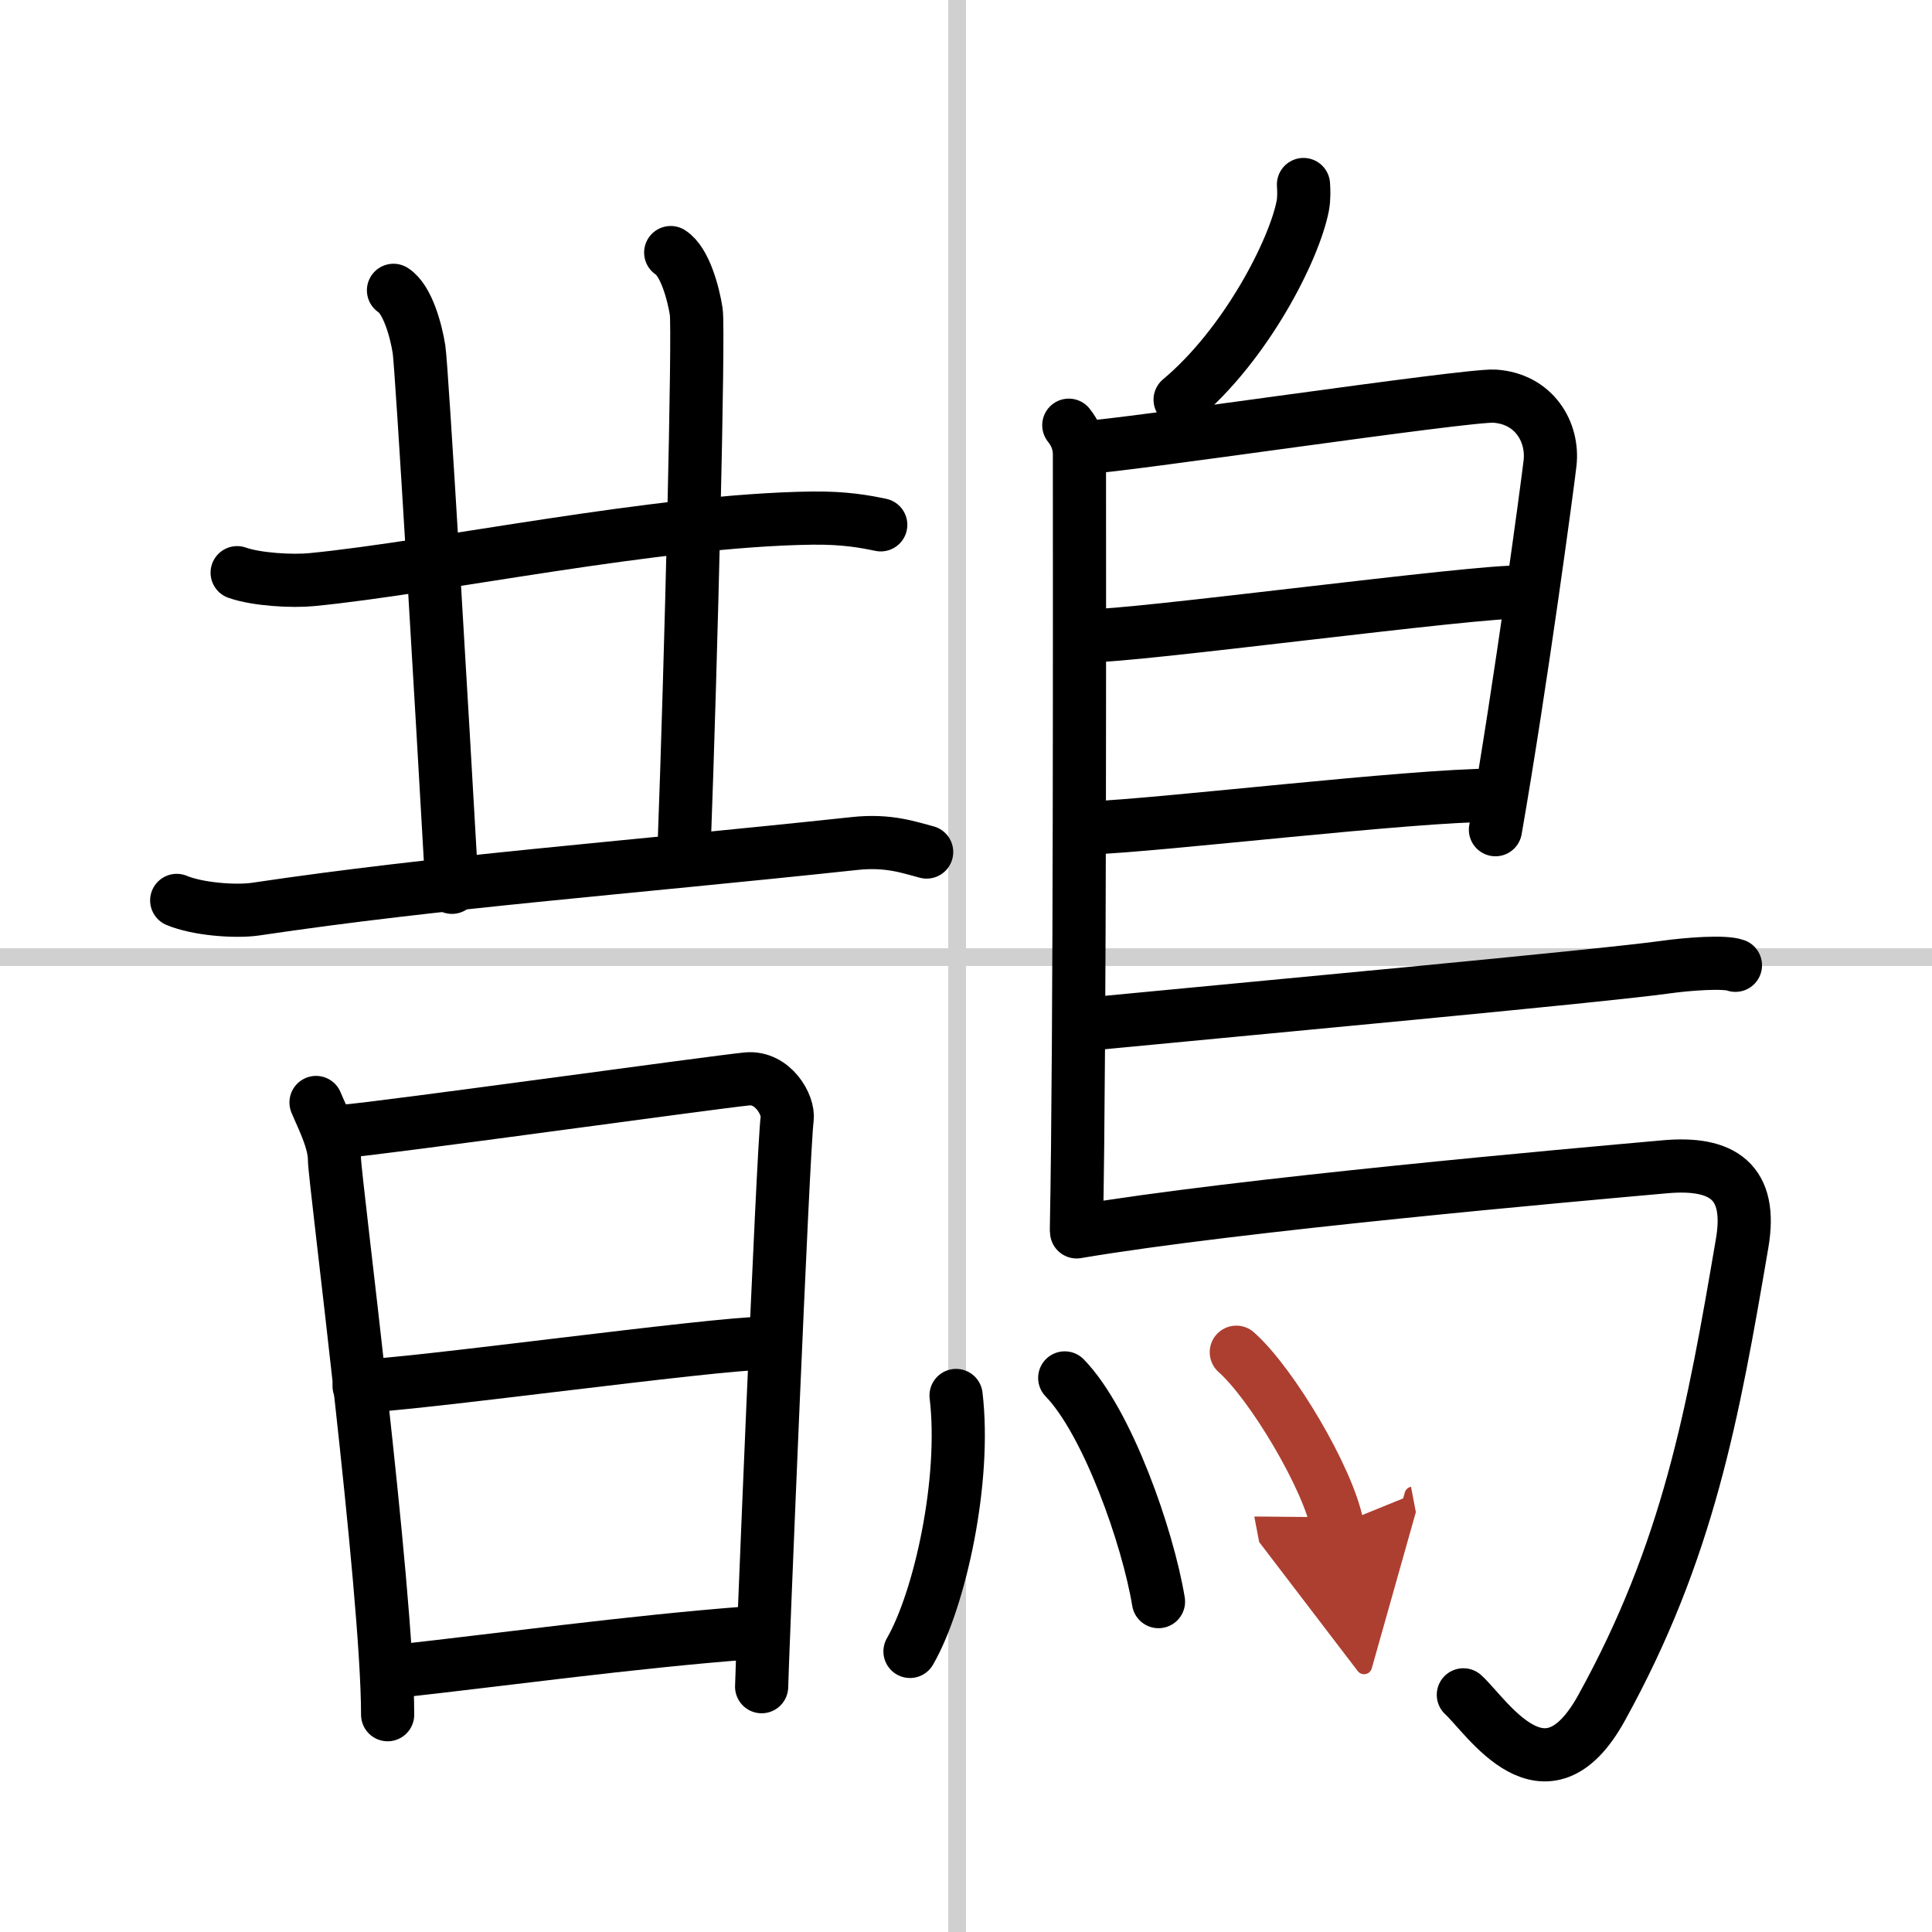
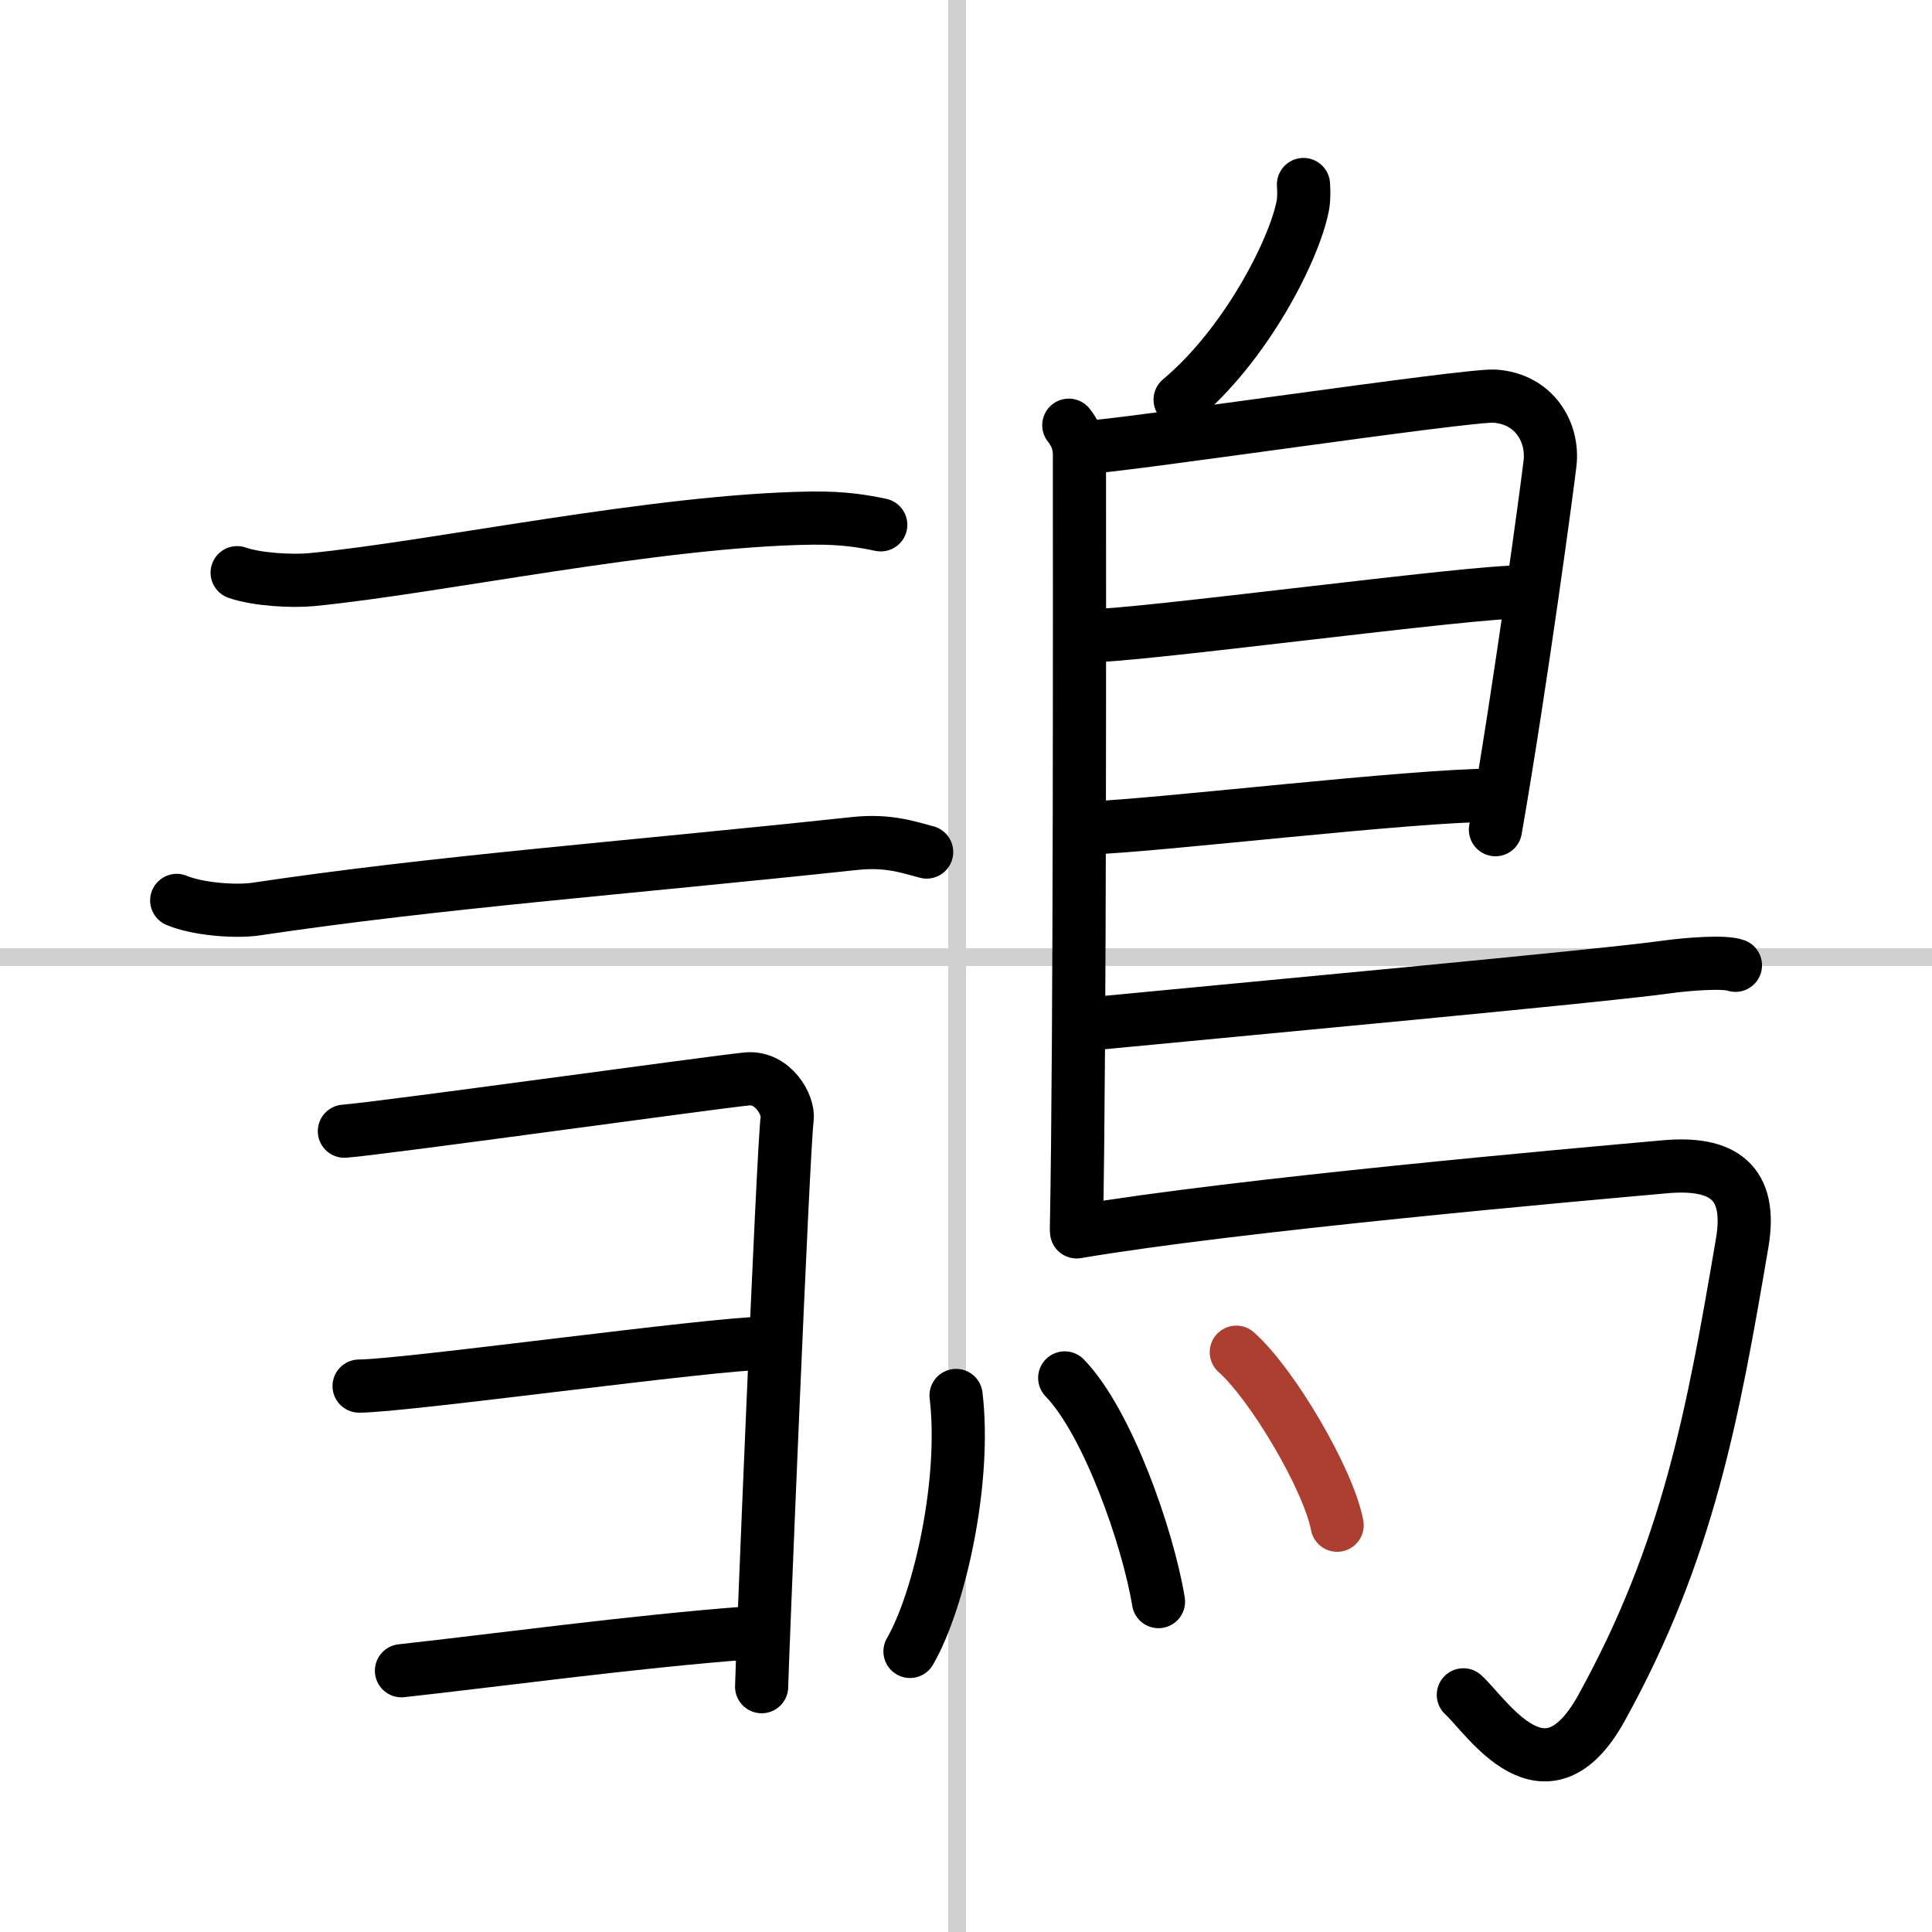
<svg xmlns="http://www.w3.org/2000/svg" width="400" height="400" viewBox="0 0 109 109">
  <defs>
    <marker id="a" markerWidth="4" orient="auto" refX="1" refY="5" viewBox="0 0 10 10">
-       <polyline points="0 0 10 5 0 10 1 5" fill="#ad3f31" stroke="#ad3f31" />
-     </marker>
+       </marker>
  </defs>
  <g fill="none" stroke="#000" stroke-linecap="round" stroke-linejoin="round" stroke-width="3">
    <rect width="100%" height="100%" fill="#fff" stroke="#fff" />
    <line x1="54" x2="54" y2="109" stroke="#d0d0d0" stroke-width="1" />
    <line x2="109" y1="54" y2="54" stroke="#d0d0d0" stroke-width="1" />
    <path d="m13.38 32.31c1.1 0.39 3.12 0.5 4.22 0.39 7.01-0.68 19.49-3.36 28.24-3.47 1.83-0.02 2.93 0.19 3.85 0.38" />
-     <path d="m22.2 16.38c0.8 0.51 1.28 2.3 1.44 3.33 0.16 1.02 1.31 20.63 1.86 30.35" />
-     <path d="M37.84,14.25c0.8,0.51,1.28,2.3,1.44,3.33C39.44,18.6,39,37,38.59,48.01" />
    <path d="M9.97,50.8c1.16,0.49,3.3,0.66,4.46,0.49C24.75,49.75,35,49,48.21,47.59c1.93-0.21,3.1,0.23,4.07,0.48" />
-     <path d="m17.83 62.2c0.33 0.8 1.04 2.15 1.04 3.21s3 24.24 3 31.33" />
    <path d="m19.43 63.82c1.89-0.13 21.01-2.79 22.73-2.95 1.44-0.13 2.36 1.47 2.25 2.26-0.23 1.59-1.44 31.23-1.44 32.03" />
    <path d="m20.26 78.2c2.56 0 20.03-2.42 22.93-2.42" />
    <path d="m22.65 94.26c5.21-0.57 13.04-1.64 19.54-2.13" />
    <path d="m73.54 10.41c0.02 0.3 0.04 0.78-0.04 1.2-0.48 2.49-3.2 7.83-6.92 10.94" />
    <path d="m60.3 23.99c0.33 0.41 0.6 0.96 0.6 1.63 0 6.81 0.04 32.97-0.17 43.68" />
    <path d="m61.31 25.23c1.55 0 21.5-2.98 23.01-2.88 2.24 0.15 3.33 2.03 3.13 3.78-0.12 1.08-1.64 12.42-3.08 20.68" />
    <path d="m61.56 35.85c1.9 0.13 22.1-2.58 24.25-2.44" />
    <path d="m61.47 46.71c3.88-0.13 18.05-1.84 22.88-1.85" />
    <path d="m61.69 57.75c8.18-0.79 28.79-2.69 32.3-3.19 1.22-0.17 3.3-0.33 3.92-0.1" />
    <path d="m60.74 69.5c9.1-1.54 28.13-3.22 33.17-3.67 3.28-0.3 4.97 0.84 4.38 4.3-1.64 9.64-3.04 17.37-7.93 26.22-3.19 5.79-6.47 0.48-7.8-0.73" />
    <path d="m53.94 78.73c0.57 4.78-0.91 11.51-2.6 14.44" />
    <path d="m60.07 77.74c2.41 2.48 4.69 8.98 5.29 12.62" />
    <path d="m69.75 76.29c2.01 1.78 5.19 7.14 5.69 9.76" marker-end="url(#a)" stroke="#ad3f31" />
  </g>
</svg>